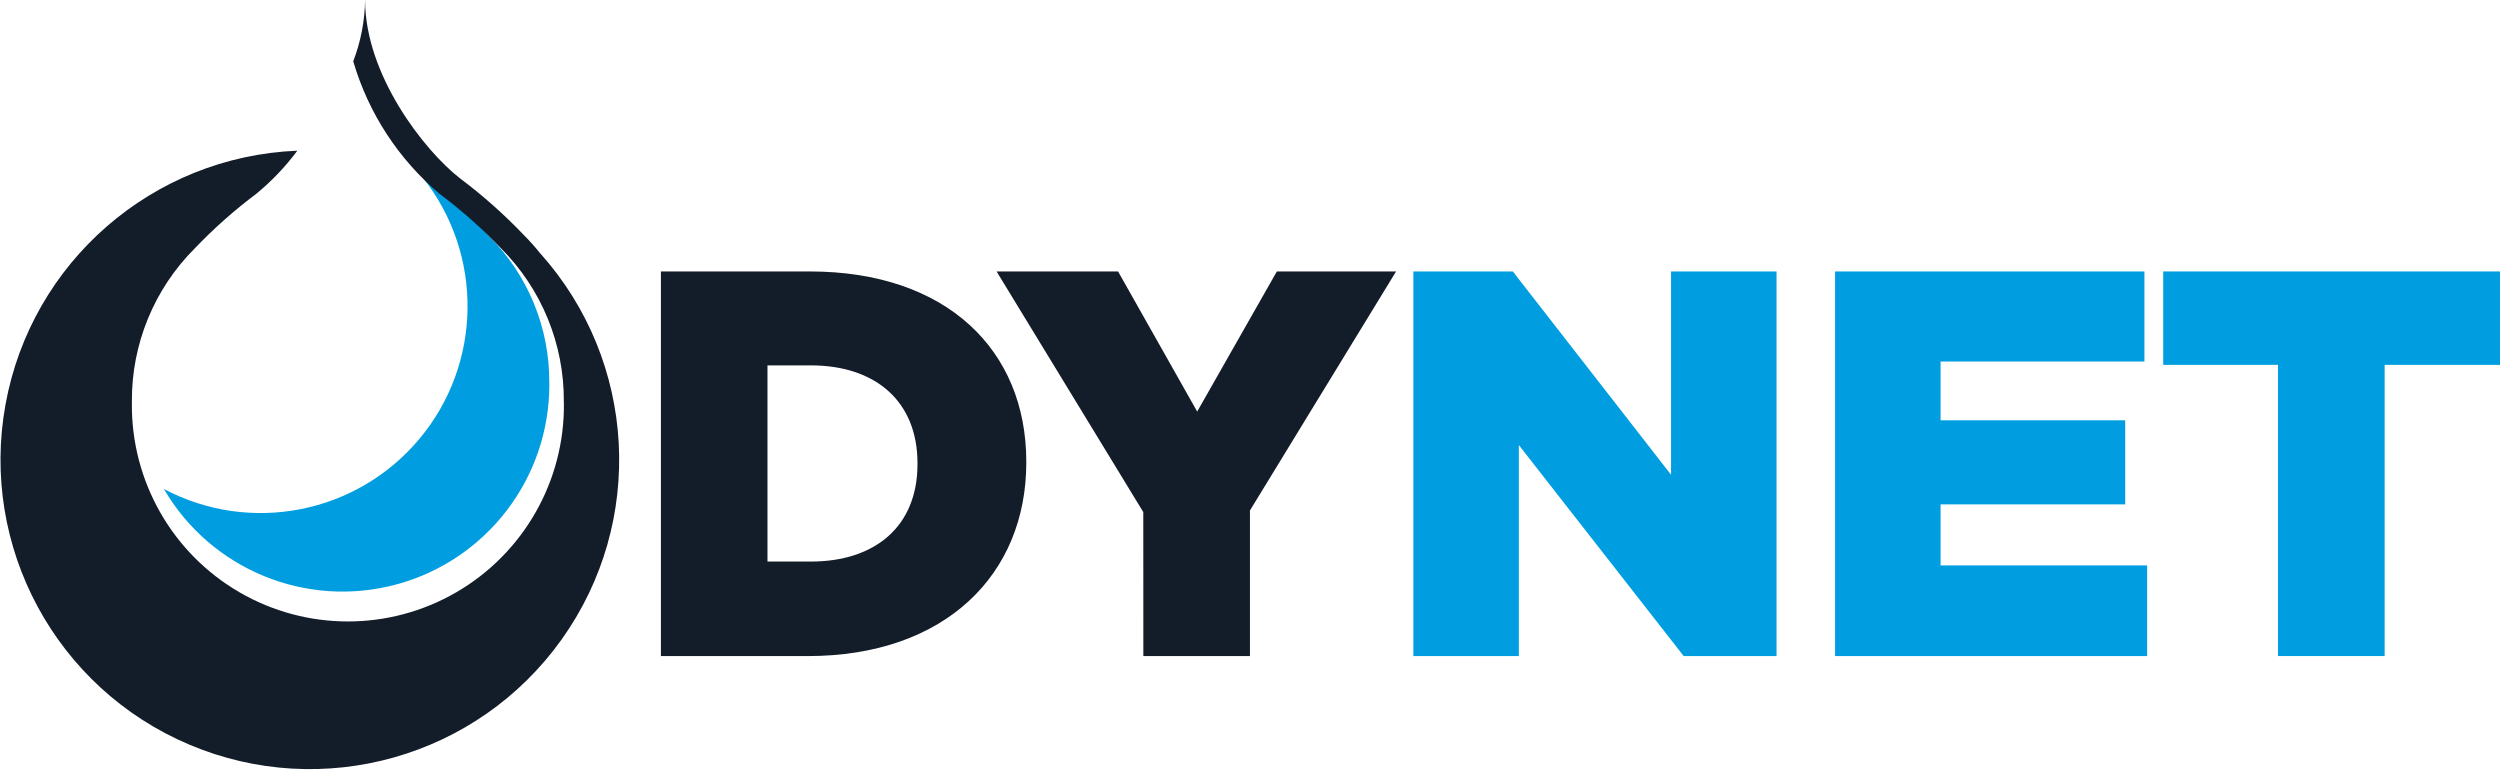
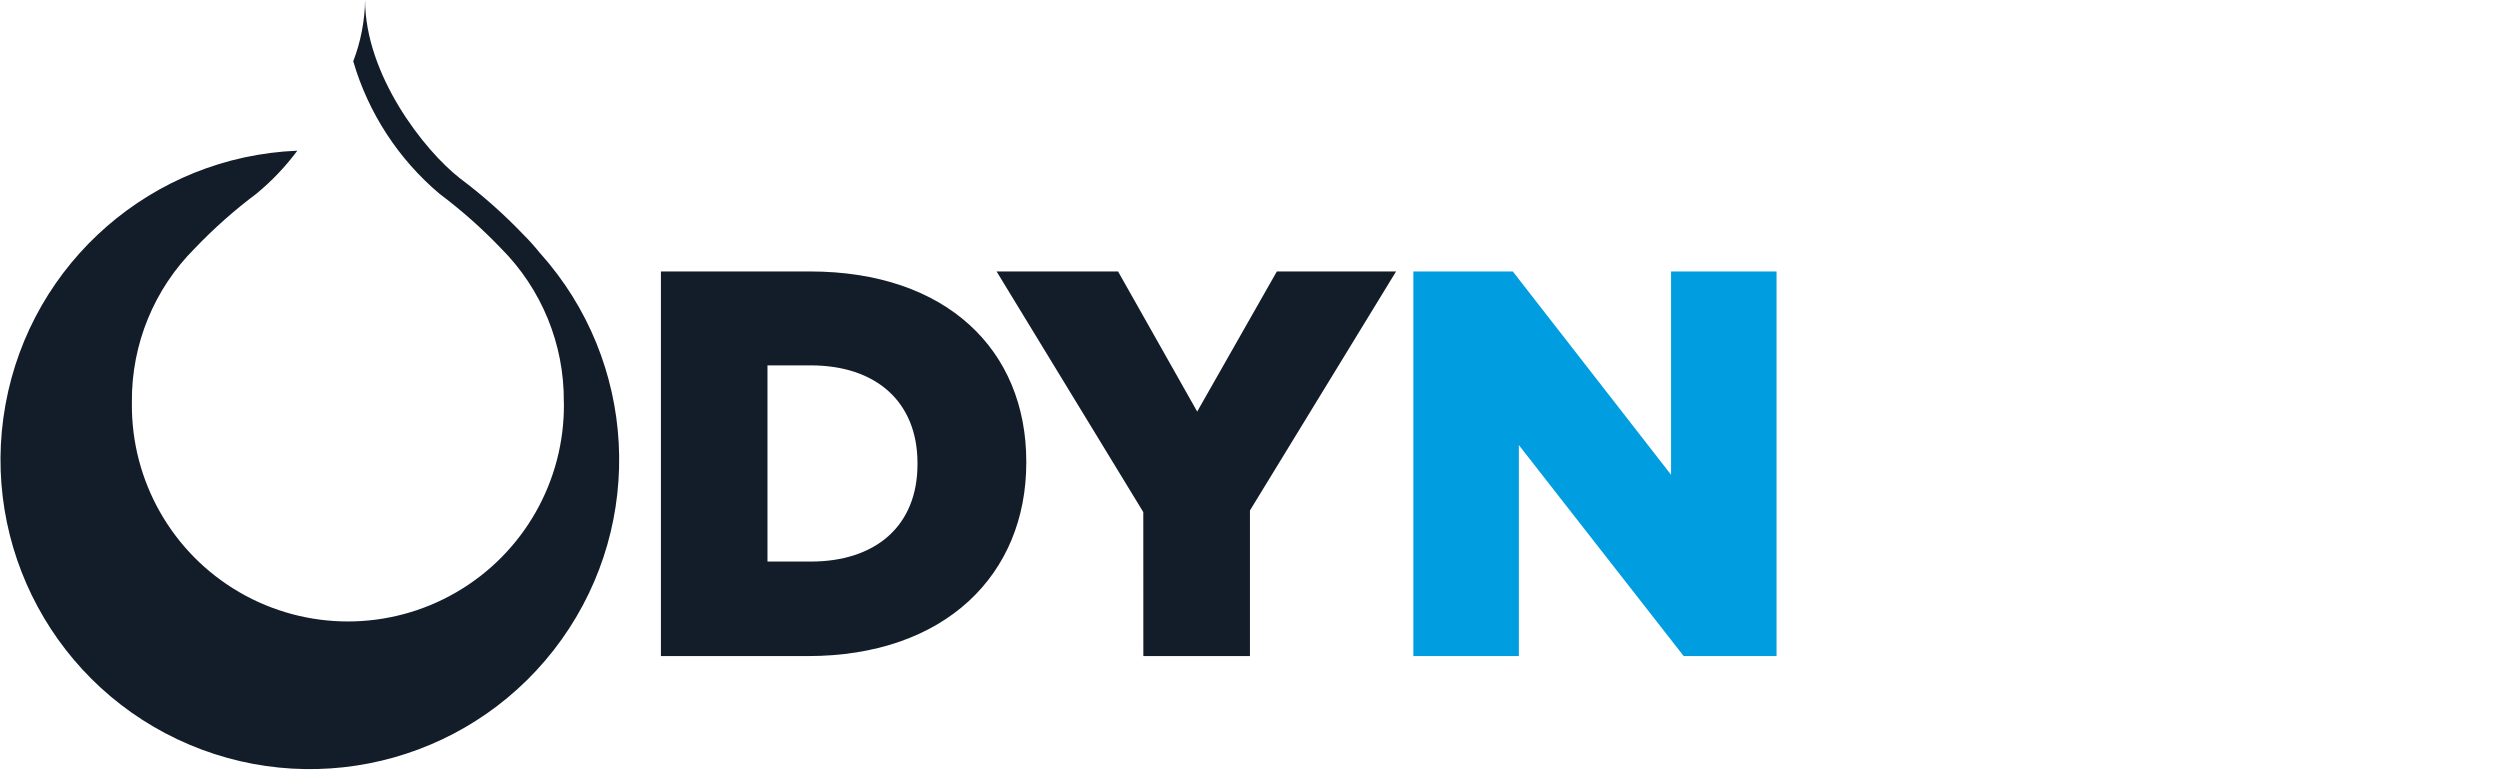
<svg xmlns="http://www.w3.org/2000/svg" width="142" height="44" viewBox="0 0 142 44">
  <g fill="none" transform="translate(.028)">
-     <path fill="#009EE0" d="M31.171,21.751 C31.195,18.621 29.959,15.614 27.742,13.405 C26.714,12.326 25.596,11.335 24.402,10.444 C24.272,10.344 24.133,10.225 23.992,10.097 C27.442,14.455 27.367,20.635 23.811,24.907 C20.255,29.179 14.192,30.376 9.28,27.774 C11.955,32.358 17.372,34.58 22.495,33.194 C27.619,31.807 31.176,27.158 31.175,21.85 C31.175,21.817 31.175,21.787 31.175,21.75" />
    <path fill="#131D29" d="M30.657 14.395C30.365 14.027 30.052 13.675 29.719 13.343 28.604 12.175 27.395 11.101 26.103 10.133 24.055 8.539 20.709 4.244 20.709 0 20.691 1.191 20.463 2.369 20.036 3.481 20.894 6.417 22.599 9.034 24.936 11.007 26.181 11.941 27.348 12.975 28.424 14.1 30.735 16.41 32.022 19.551 31.997 22.818 31.997 22.85 32.002 22.886 32.002 22.918 32.042 27.328 29.712 31.42 25.899 33.636 22.087 35.853 17.378 35.853 13.565 33.636 9.753 31.42 7.423 27.328 7.463 22.918 7.463 22.885 7.463 22.849 7.463 22.818 7.438 19.549 8.728 16.408 11.043 14.1 12.118 12.975 13.284 11.94 14.53 11.007 15.404 10.289 16.186 9.467 16.861 8.559 8.643 8.892 1.755 14.881.285 22.973-1.186 31.065 3.154 39.094 10.729 42.297 18.304 45.501 27.088 43.02 31.869 36.327 36.649 29.635 36.147 20.521 30.661 14.394M37.512 15.418L45.965 15.418C53.736 15.418 58.265 19.881 58.265 26.218L58.265 26.281C58.265 32.616 53.677 37.266 45.844 37.266L37.512 37.266 37.512 15.418zM43.565 20.755L43.565 31.896 46.03 31.896C49.681 31.896 52.085 29.896 52.085 26.372L52.085 26.309C52.085 22.782 49.685 20.754 46.03 20.754L43.565 20.755z" />
    <polygon fill="#131D29" points="64.911 29.088 56.578 15.419 63.478 15.419 67.972 23.377 72.497 15.419 79.269 15.419 70.969 28.995 70.969 37.265 64.914 37.265" />
    <polygon fill="#009EE0" points="80.251 15.419 85.9 15.419 94.888 26.966 94.888 15.419 100.88 15.419 100.88 37.265 95.606 37.265 86.243 25.281 86.243 37.265 80.251 37.265" />
-     <polygon fill="#009EE0" points="104.205 15.419 121.776 15.419 121.776 20.535 110.197 20.535 110.197 23.874 120.684 23.874 120.684 28.649 110.197 28.649 110.197 32.115 121.93 32.115 121.93 37.265 104.205 37.265" />
-     <polygon fill="#009EE0" points="129.363 20.724 122.843 20.724 122.843 15.418 141.974 15.418 141.974 20.724 135.42 20.724 135.42 37.264 129.363 37.264" />
  </g>
</svg>